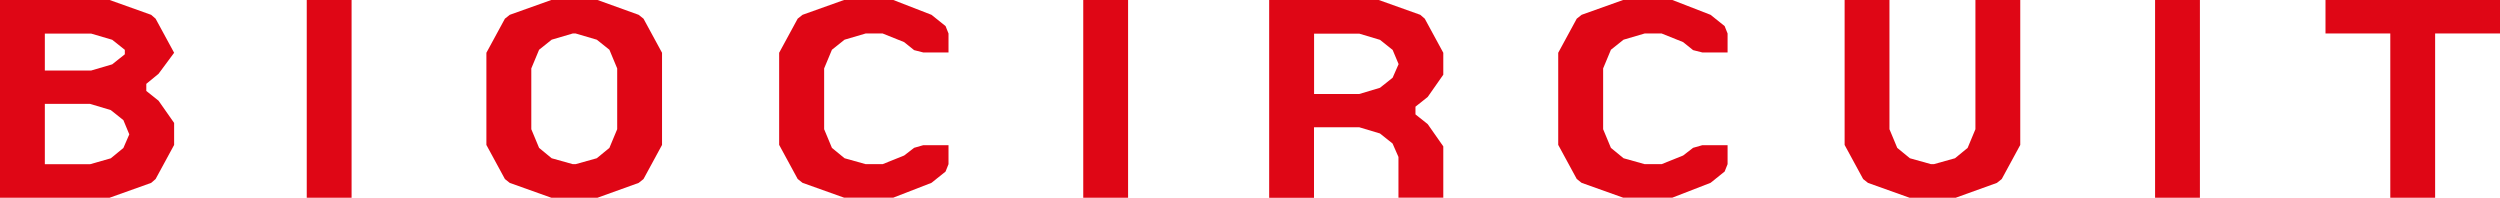
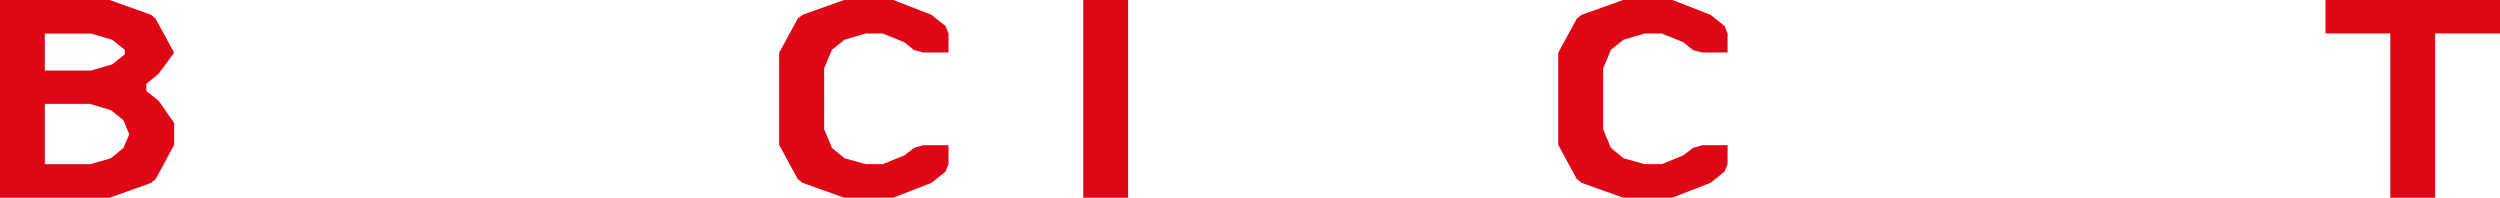
<svg xmlns="http://www.w3.org/2000/svg" id="b" viewBox="0 0 330.65 26.15">
  <defs>
    <style>.d{fill:#df0615;stroke-width:0px;}</style>
  </defs>
  <g id="c">
    <path class="d" d="m23.03,16.27v2.9l-2.45,4.51-.59.51-5.49,1.96H0V0h14.5l5.49,1.96.59.51,2.45,4.51-2.06,2.78-1.62,1.33v.94l1.62,1.29,2.06,2.94ZM5.93,9.33h6.12l2.79-.82,1.67-1.33v-.59l-1.67-1.33-2.79-.82h-6.12v4.9Zm0,12.39h5.98l2.74-.78,1.67-1.37.78-1.8-.78-1.88-1.67-1.33-2.74-.82h-5.98v8Z" />
-     <path class="d" d="m40.57,0h5.93v26.15h-5.93V0Z" />
-     <path class="d" d="m72.91,26.15l-5.49-1.96-.64-.51-2.45-4.51V6.98l2.45-4.51.64-.51,5.49-1.96h6.12l5.44,1.96.64.51,2.45,4.51v12.19l-2.45,4.51-.64.51-5.44,1.96h-6.12Zm2.84-21.72l-2.79.82-1.66,1.33-1.03,2.47v8.04l1.03,2.47,1.66,1.37,2.79.78h.39l2.79-.78,1.67-1.37,1.03-2.47v-8.04l-1.03-2.47-1.67-1.33-2.79-.82h-.39Z" />
    <path class="d" d="m103.05,6.98l2.45-4.51.64-.51,5.49-1.96h6.52l5.05,1.96,1.86,1.49.39.98v2.51h-3.33l-1.22-.31-1.32-1.06-2.84-1.14h-2.25l-2.79.82-1.67,1.33-1.03,2.47v8.04l1.03,2.47,1.67,1.37,2.79.78h2.25l2.84-1.14,1.32-1.02,1.22-.35h3.33v2.51l-.39.98-1.86,1.49-5.05,1.96h-6.52l-5.49-1.96-.64-.51-2.45-4.51V6.98Z" />
    <path class="d" d="m143.27,0h5.93v26.15h-5.93V0Z" />
-     <path class="d" d="m184.97,20.78l-.79-1.8-1.67-1.33-2.74-.82h-5.98v9.33h-5.93V0h14.5l5.49,1.96.59.51,2.45,4.51v2.9l-2.06,2.94-1.62,1.29v1.02l1.62,1.29,2.06,2.94v6.78h-5.93v-5.37Zm-11.17-8.35h5.98l2.74-.82,1.67-1.33.79-1.8-.79-1.88-1.67-1.33-2.74-.82h-5.98v8Z" />
    <path class="d" d="m206.09,6.98l2.45-4.51.64-.51,5.49-1.96h6.52l5.05,1.96,1.86,1.49.39.98v2.51h-3.33l-1.23-.31-1.32-1.06-2.84-1.14h-2.25l-2.79.82-1.67,1.33-1.03,2.47v8.04l1.03,2.47,1.67,1.37,2.79.78h2.25l2.84-1.14,1.32-1.02,1.23-.35h3.33v2.51l-.39.98-1.86,1.49-5.05,1.96h-6.52l-5.49-1.96-.64-.51-2.45-4.51V6.98Z" />
-     <path class="d" d="m249.9,0v17.09l1.03,2.47,1.67,1.37,2.79.78h.39l2.79-.78,1.67-1.37,1.03-2.47V0h5.93v19.17l-2.45,4.51-.64.51-5.44,1.96h-6.12l-5.49-1.96-.64-.51-2.45-4.51V0h5.93Z" />
-     <path class="d" d="m285.03,0h5.93v26.15h-5.93V0Z" />
    <path class="d" d="m322.07,4.43v21.72h-5.93V4.43h-8.57V0h23.08v4.43h-8.57Z" />
  </g>
</svg>